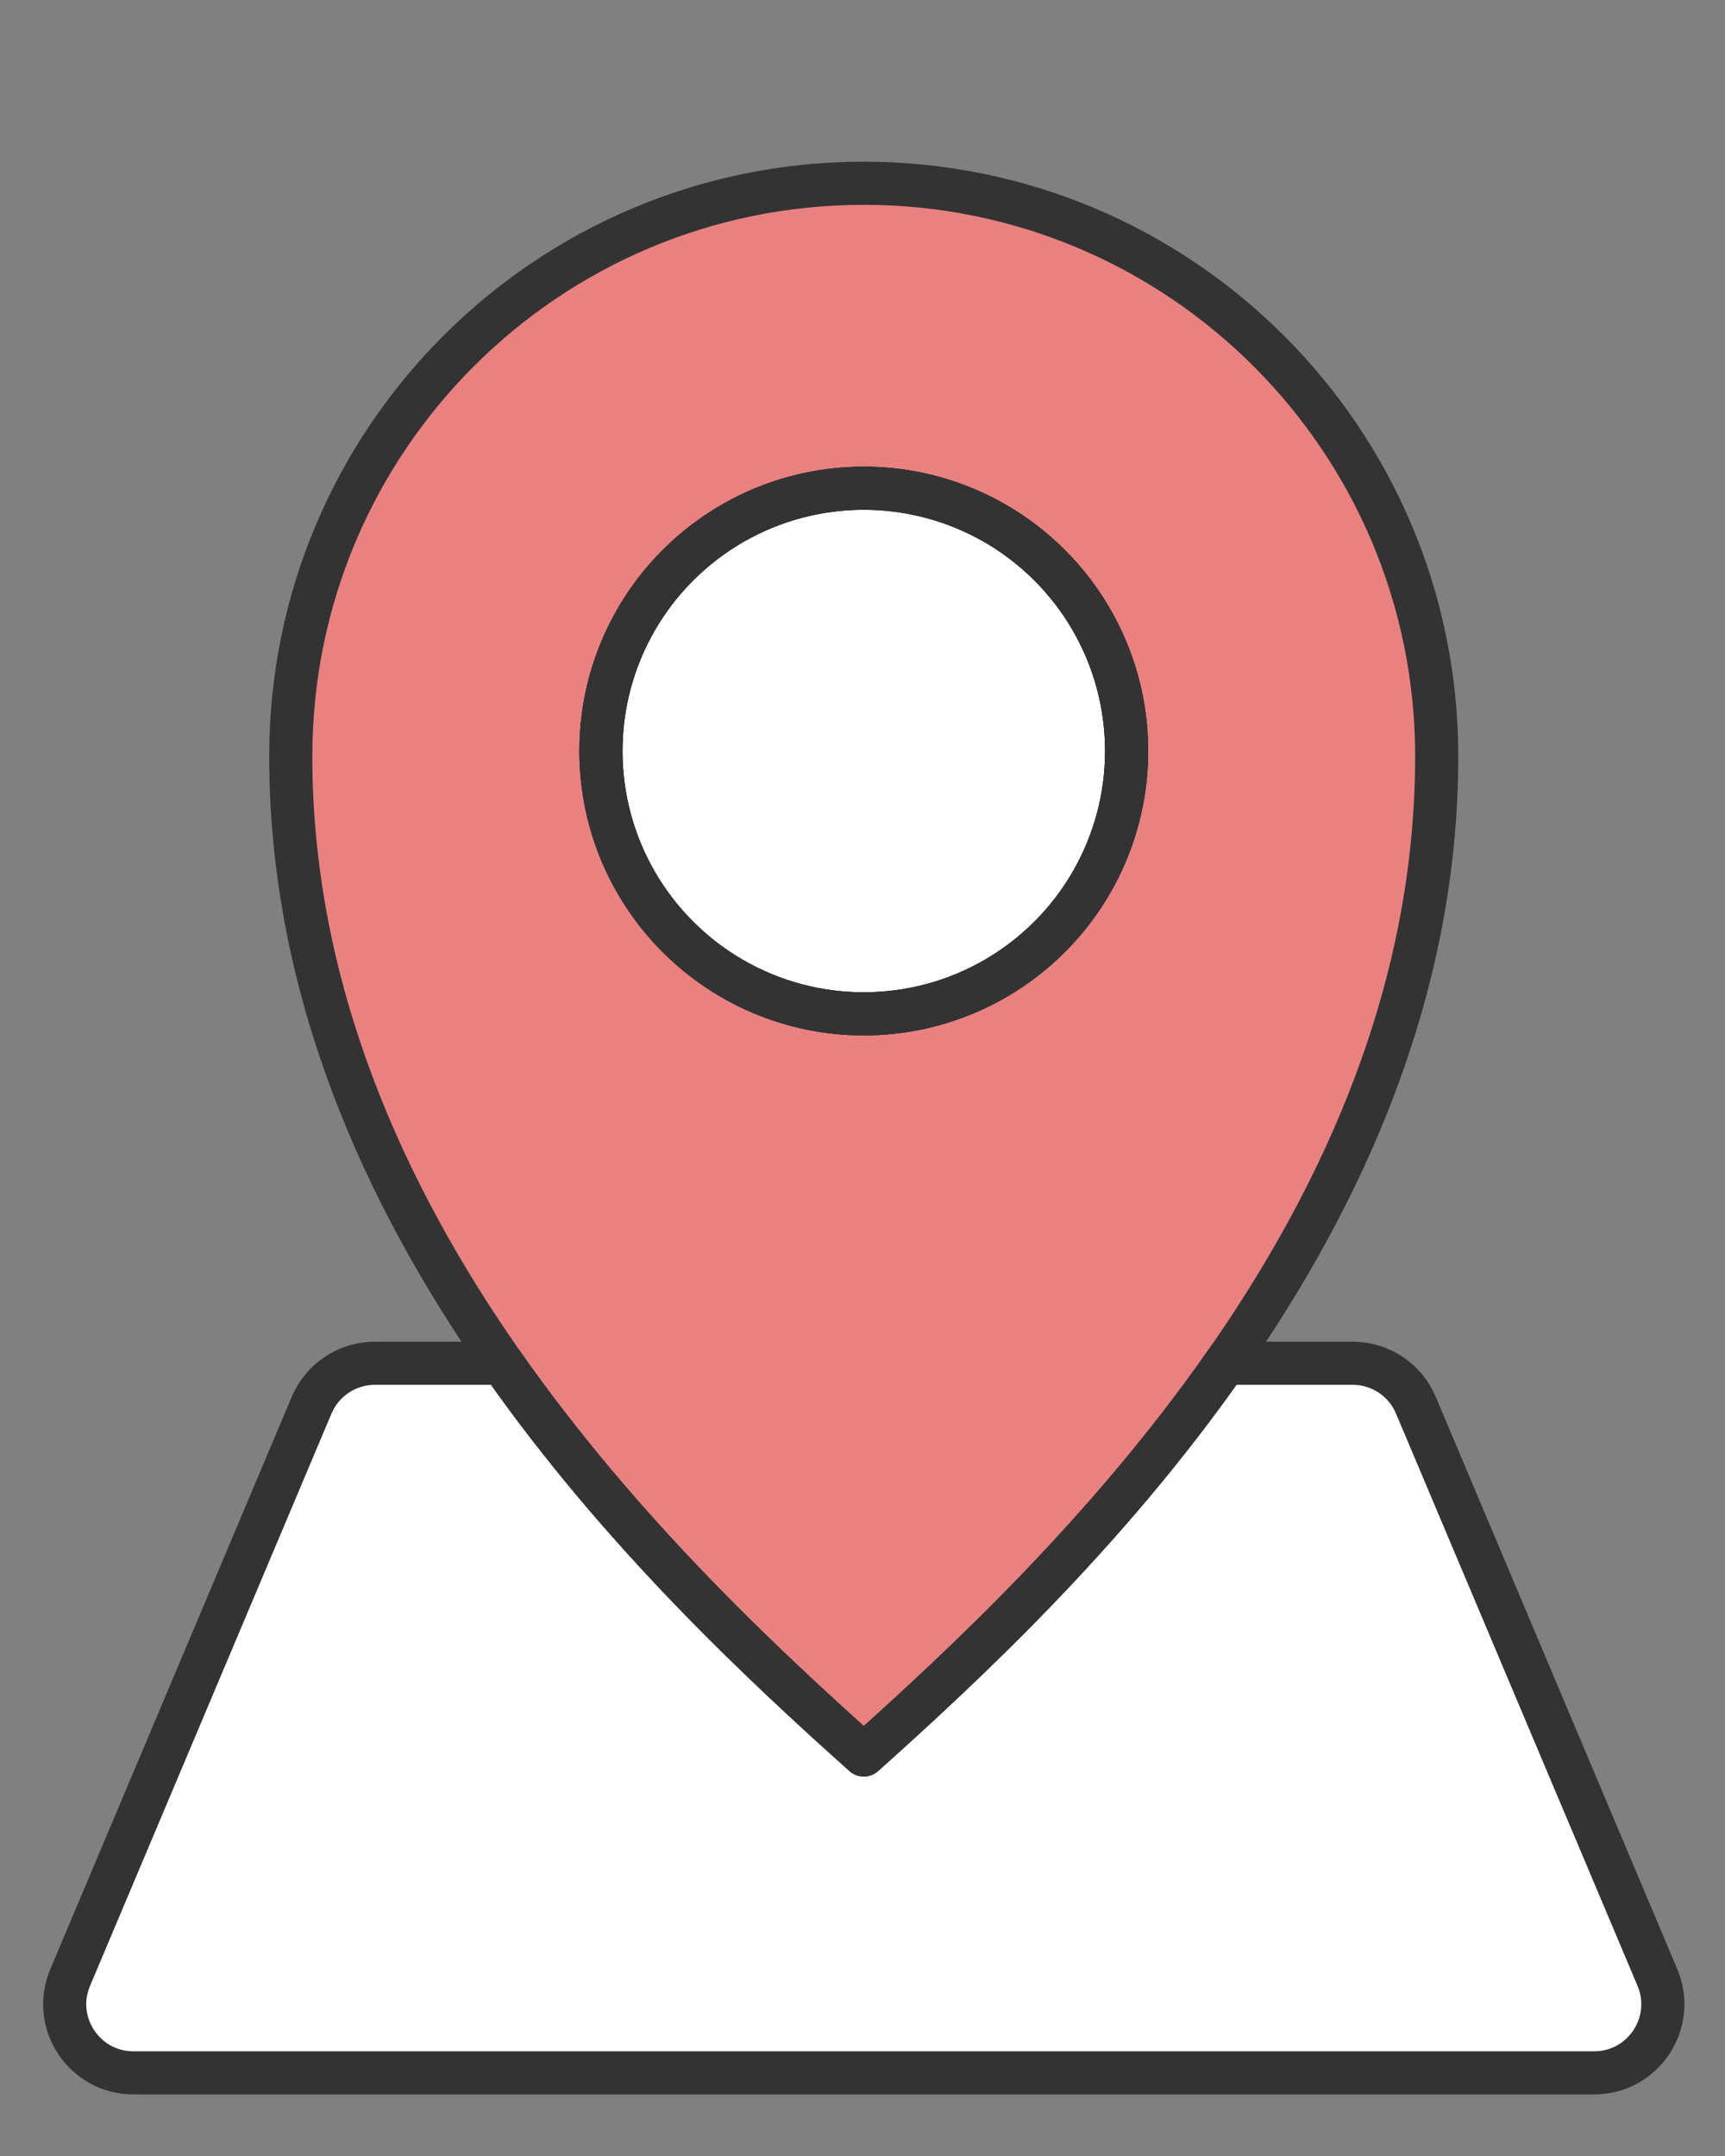
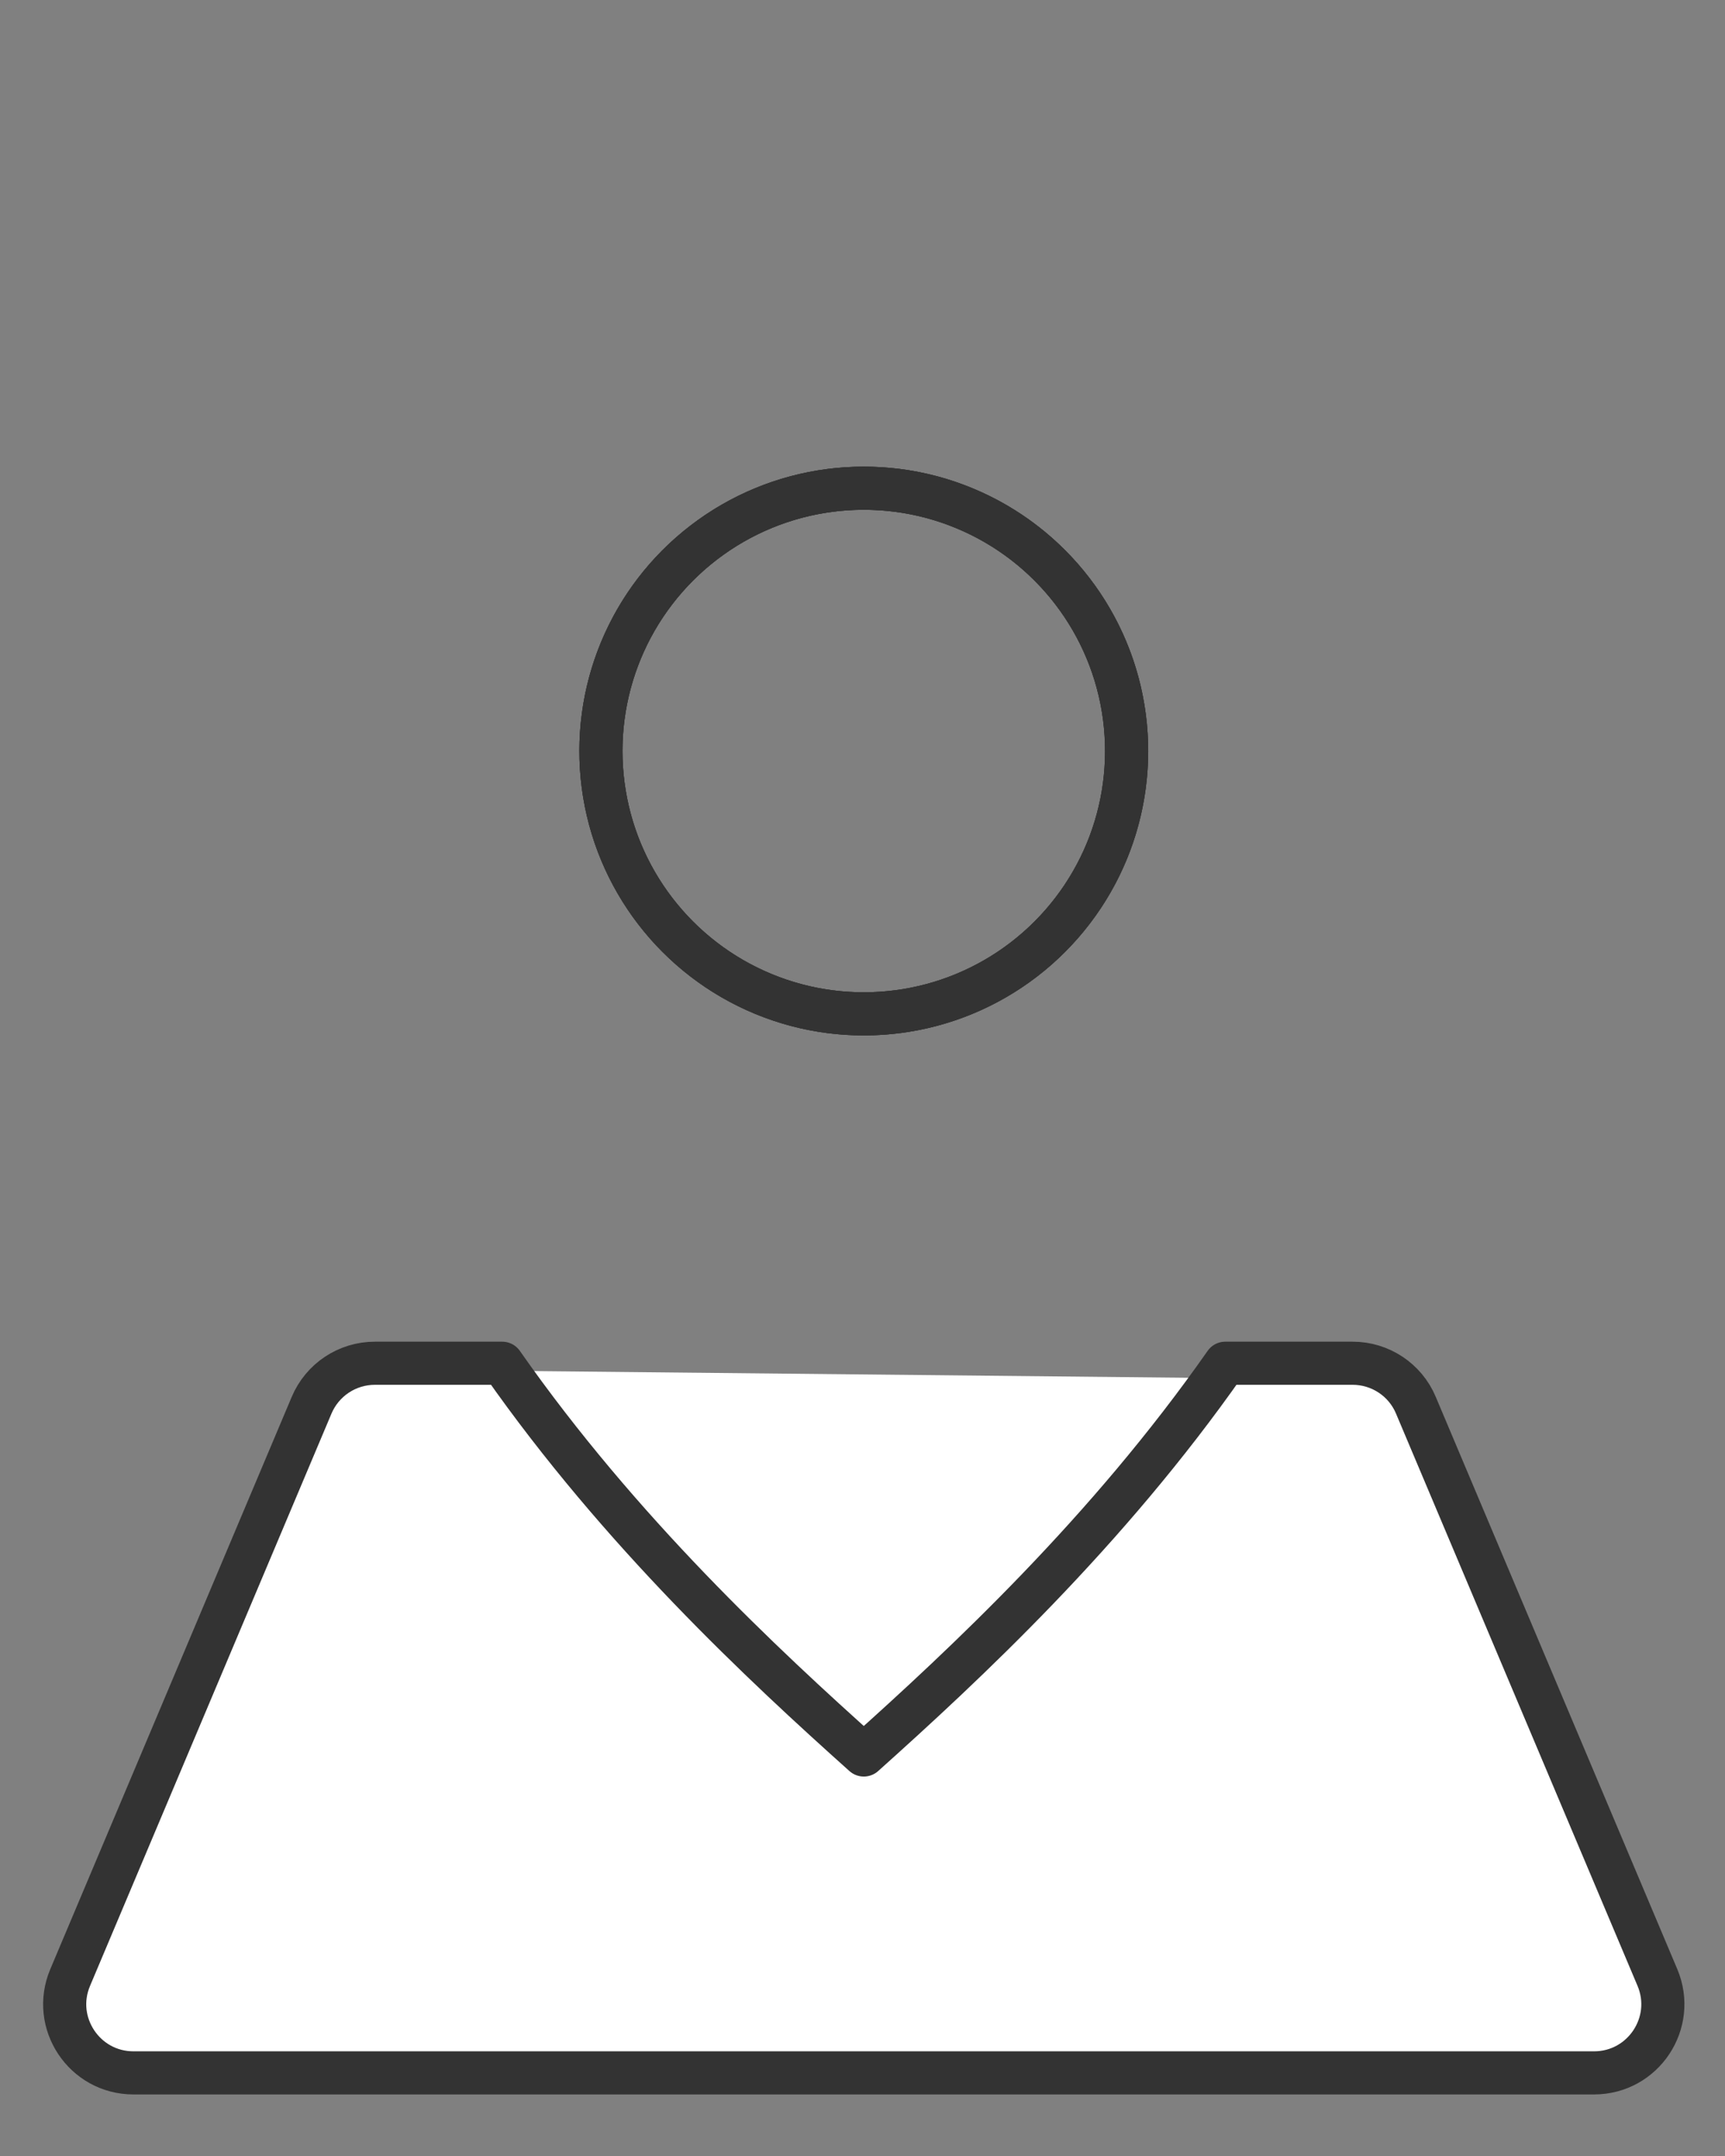
<svg xmlns="http://www.w3.org/2000/svg" id="a" viewBox="0 0 160 200">
  <rect x="0" y="0" width="160" height="200" fill="#808080" stroke="none" />
  <defs>
    <style>.b{fill:#ea8181;}.b,.c{stroke-width:0px;}.d{fill:none;stroke:#333;stroke-linecap:round;stroke-linejoin:round;stroke-width:4px;}.c{fill:#fff;}</style>
  </defs>
  <polygon class="c" points="155 185 150 192 10 192 5 185 31 127 129 128 155 185" />
-   <circle class="c" cx="80" cy="69" r="25" />
-   <path class="b" d="M79.92,16.72c-29.36,0-53.15,23.79-53.15,53.14,0,21.63,8.64,40.62,19.62,56.3,10.94,15.64,24.2,27.98,33.53,36.34,9.33-8.36,22.59-20.7,33.53-36.34,10.98-15.68,19.62-34.68,19.62-56.3,0-29.35-23.79-53.14-53.14-53.14ZM79.92,93.77c-13.47,0-24.38-10.91-24.38-24.38s10.92-24.38,24.38-24.38,24.38,10.92,24.38,24.38-10.92,24.38-24.38,24.38Z" />
  <circle class="d" cx="80.12" cy="69.67" r="24.38" transform="translate(-14.91 117.03) rotate(-67.5)" />
  <circle class="d" cx="80.12" cy="69.67" r="24.38" transform="translate(-14.91 117.03) rotate(-67.5)" />
-   <path class="d" d="M80.12,17c-29.36,0-53.15,23.79-53.15,53.15,0,21.62,8.64,40.62,19.61,56.31,10.94,15.64,24.2,27.98,33.54,36.34,9.33-8.36,22.59-20.7,33.53-36.34,10.98-15.68,19.61-34.68,19.61-56.31,0-29.35-23.79-53.15-53.15-53.15ZM80.12,45.29c13.46,0,24.38,10.92,24.38,24.38s-10.92,24.38-24.38,24.38-24.38-10.92-24.38-24.38,10.92-24.38,24.38-24.38Z" />
+   <path class="d" d="M80.12,17ZM80.12,45.29c13.46,0,24.38,10.92,24.38,24.38s-10.92,24.38-24.38,24.38-24.38-10.92-24.38-24.38,10.92-24.38,24.38-24.38Z" />
  <path class="d" d="M147.85,192.29H12.38c-4.56,0-7.65-4.65-5.87-8.85l22.39-53.08c1-2.37,3.31-3.9,5.88-3.9h11.8c10.94,15.64,24.2,27.98,33.54,36.34,9.33-8.36,22.59-20.7,33.53-36.34h11.81c2.56,0,4.88,1.53,5.87,3.9l22.4,53.08c1.77,4.2-1.31,8.85-5.88,8.85Z" />
</svg>